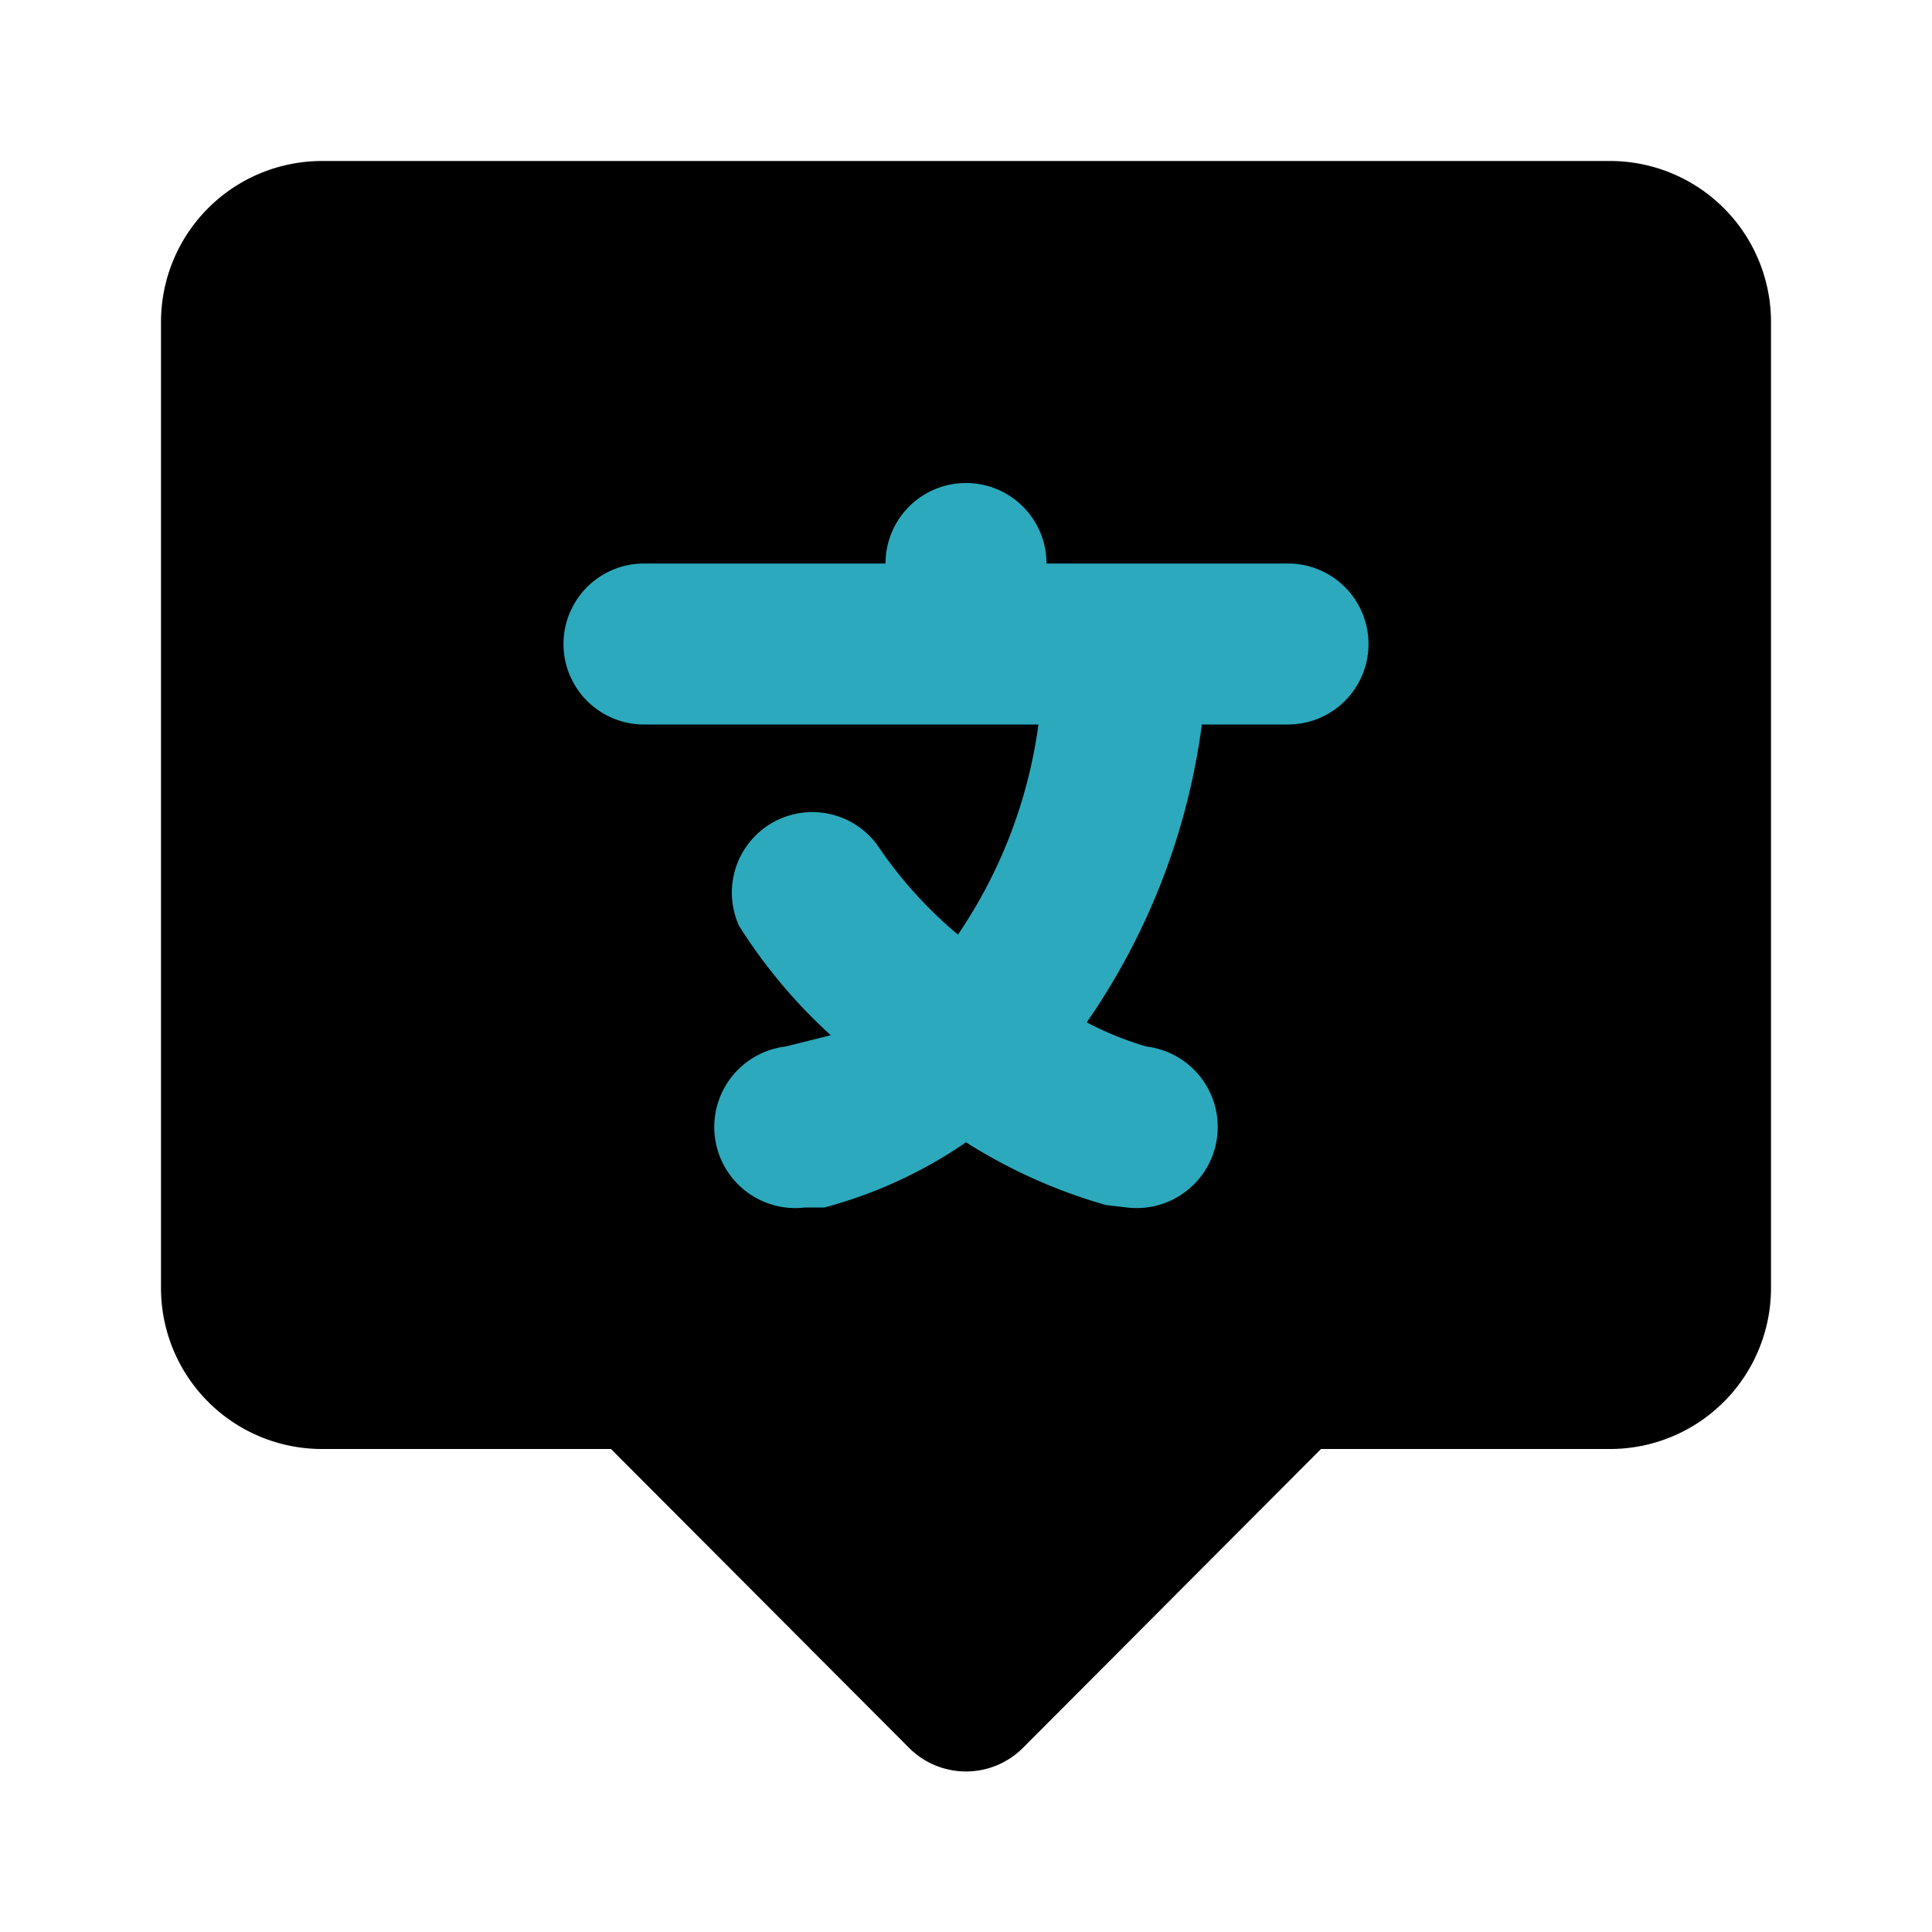
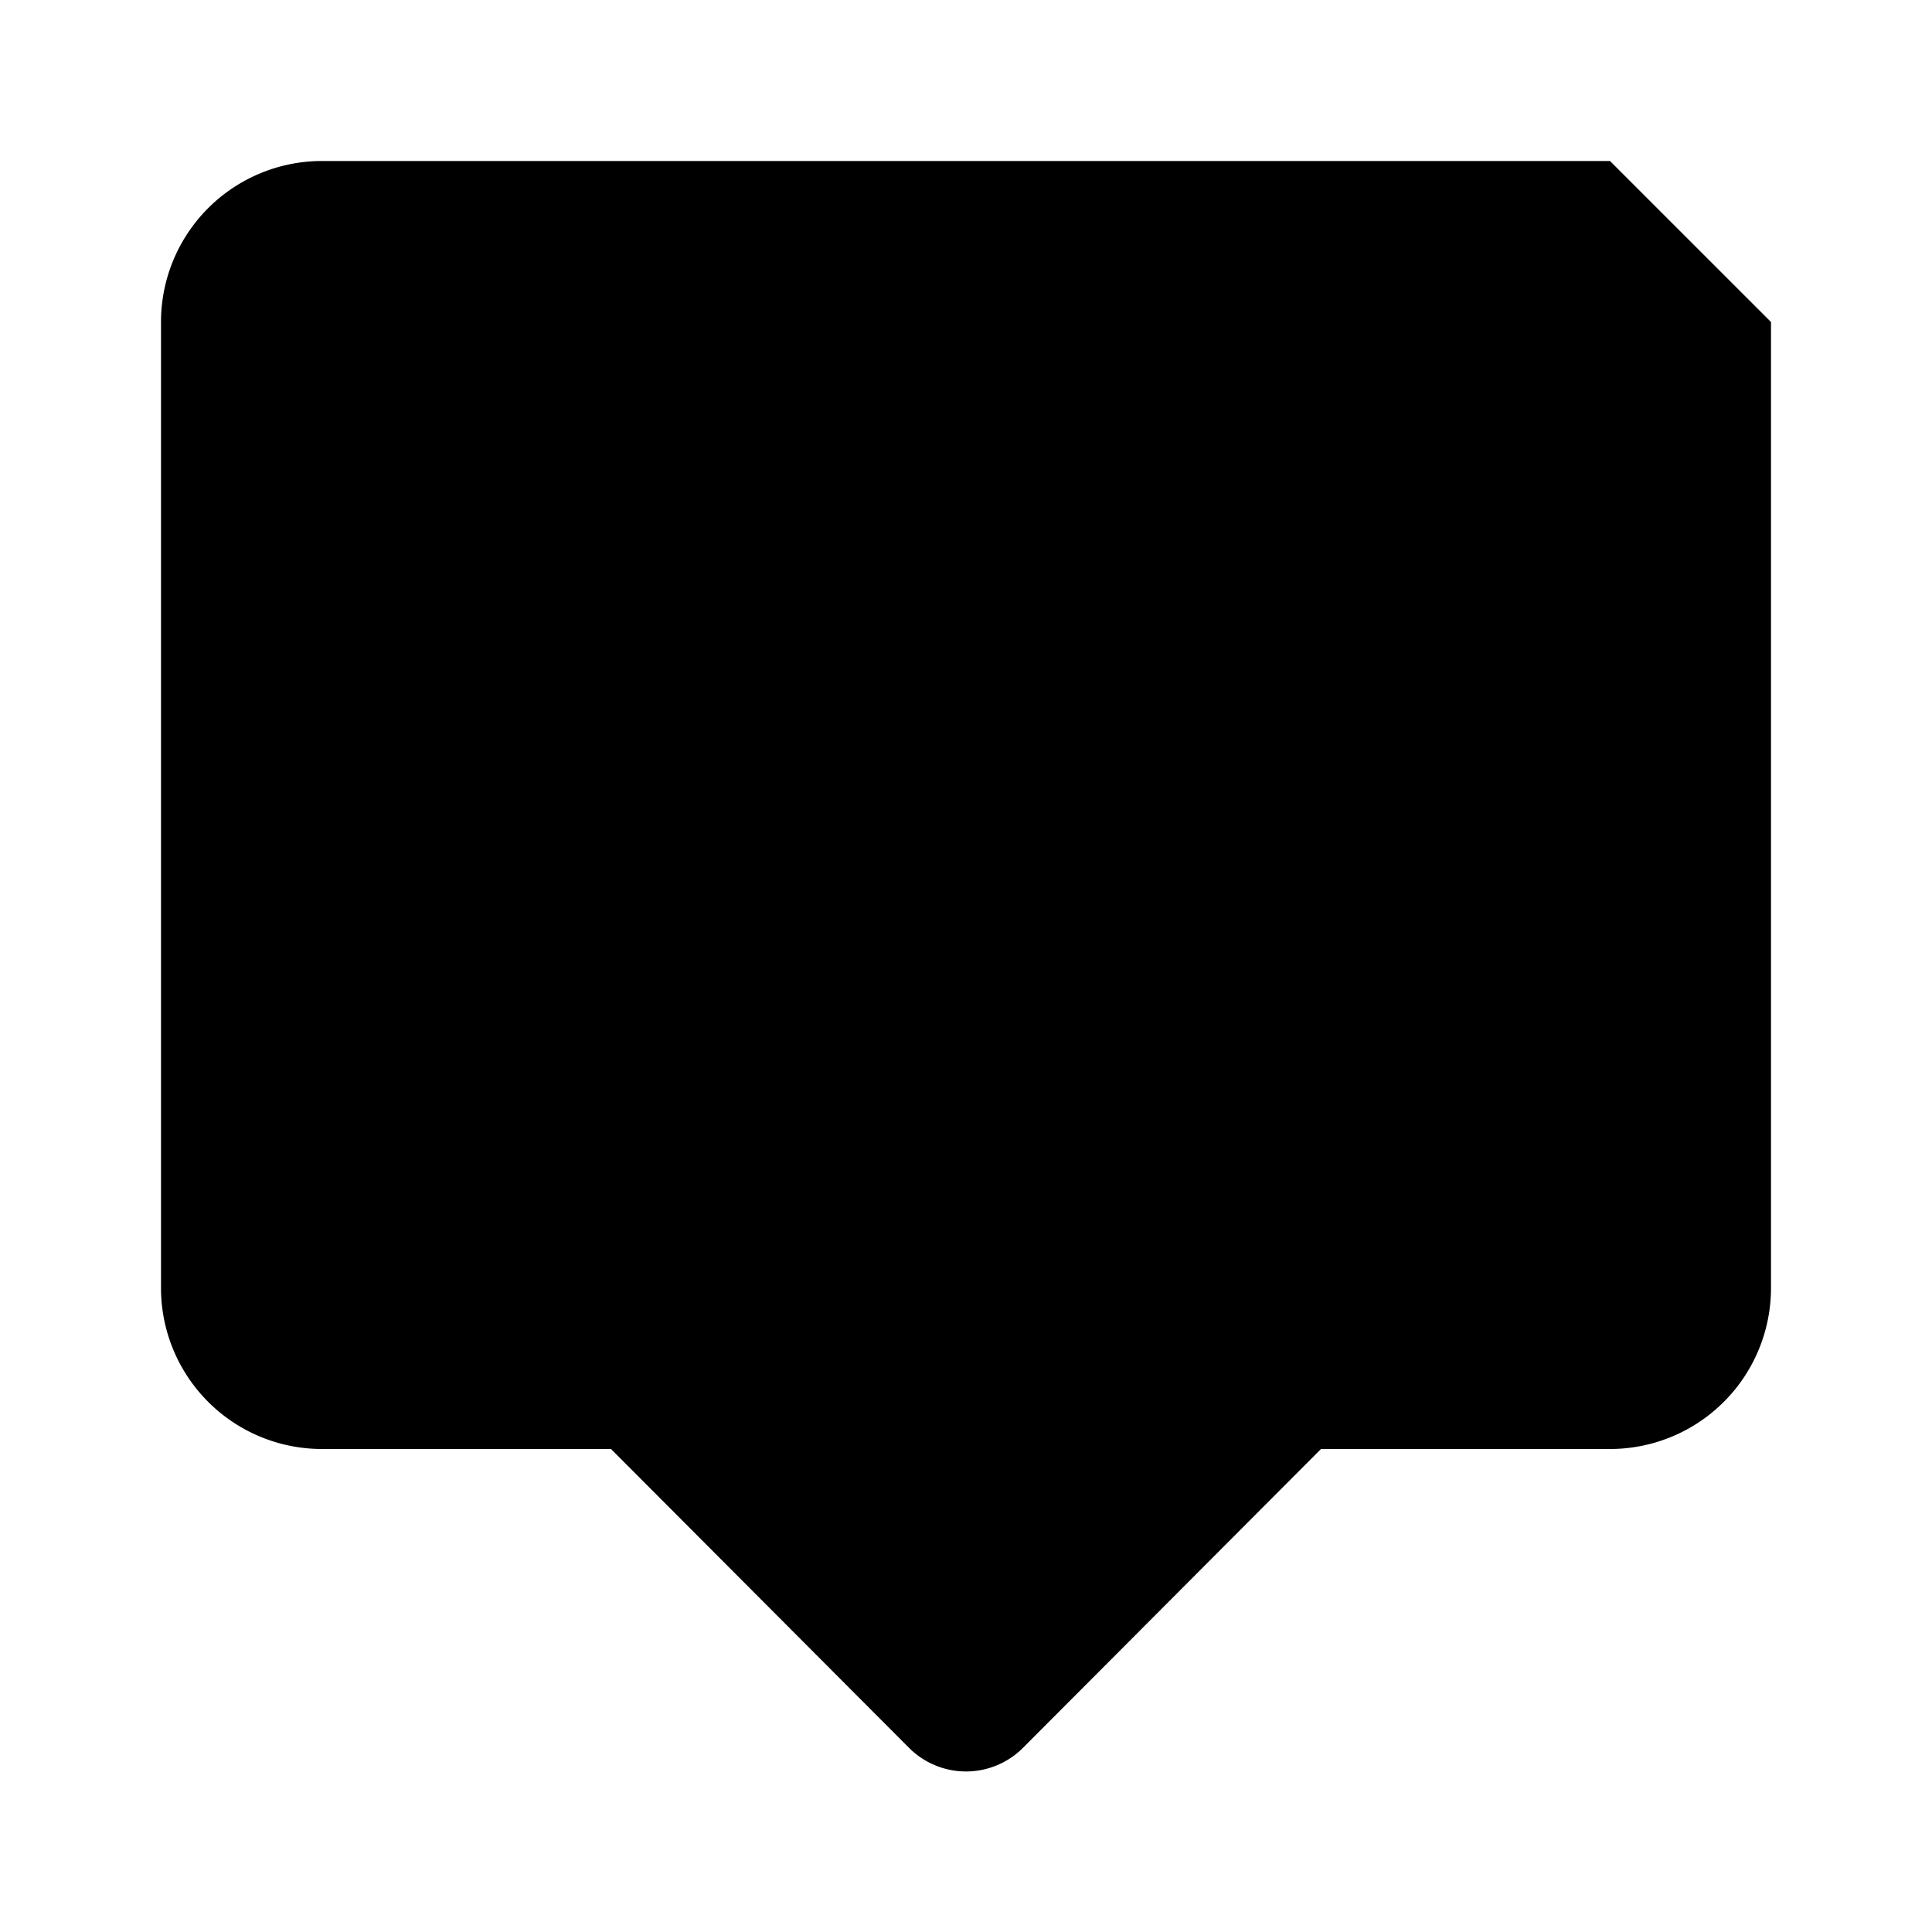
<svg xmlns="http://www.w3.org/2000/svg" fill="#000000" width="800px" height="800px" viewBox="0 0 24 24" id="translate" data-name="Flat Color" class="icon flat-color">
-   <path id="primary" d="M20,2H4A2,2,0,0,0,2,4V16a2,2,0,0,0,2,2H7.59l3.7,3.71a1,1,0,0,0,1.42,0L16.41,18H20a2,2,0,0,0,2-2V4A2,2,0,0,0,20,2Z" style="fill: rgb(0, 0, 0);" />
-   <path id="secondary" d="M16,7H13a1,1,0,0,0-2,0H8A1,1,0,0,0,8,9h4.9a6.09,6.09,0,0,1-1,2.61,5.3,5.3,0,0,1-1-1.11,1,1,0,0,0-1.72,1,6.57,6.57,0,0,0,1.14,1.36L9.76,13A1,1,0,0,0,10,15l.24,0A5.66,5.66,0,0,0,12,14.19a6.63,6.63,0,0,0,1.74.78L14,15a1,1,0,0,0,.24-2,4,4,0,0,1-.74-.3A8.42,8.42,0,0,0,14.93,9H16a1,1,0,0,0,0-2Z" style="fill: rgb(44, 169, 188);" />
+   <path id="primary" d="M20,2H4A2,2,0,0,0,2,4V16a2,2,0,0,0,2,2H7.59l3.7,3.71a1,1,0,0,0,1.42,0L16.41,18H20a2,2,0,0,0,2-2V4Z" style="fill: rgb(0, 0, 0);" />
</svg>